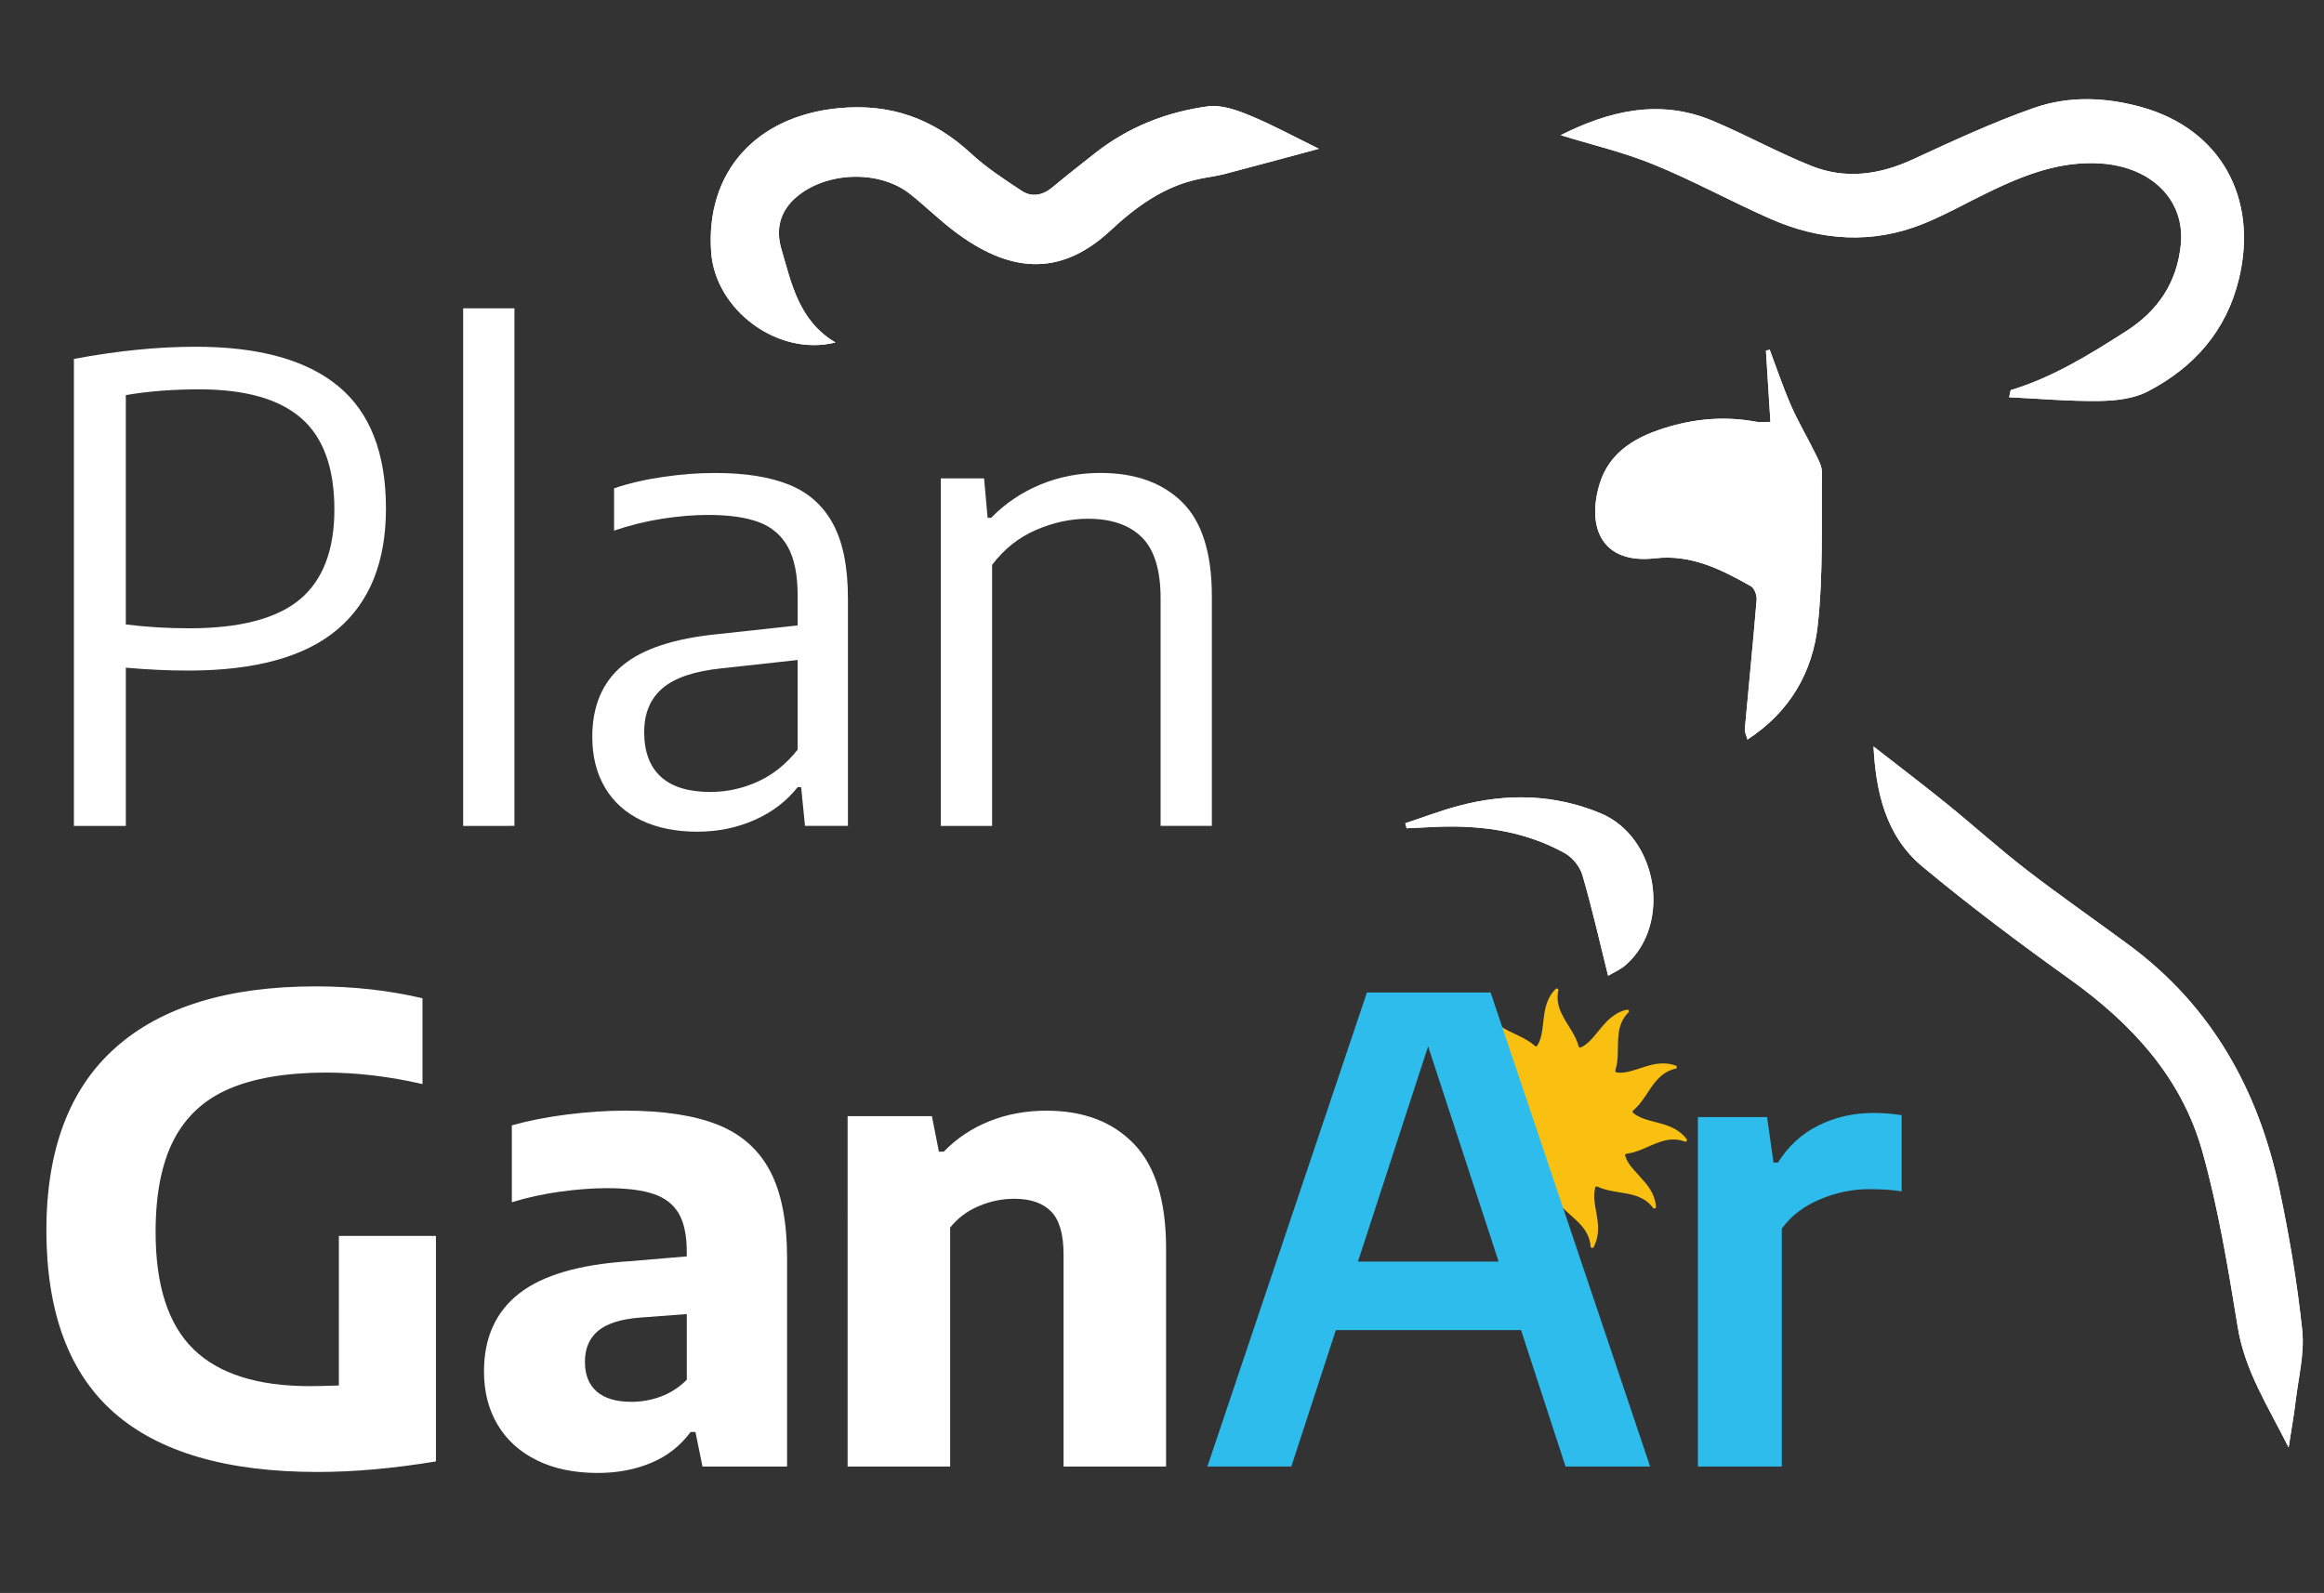
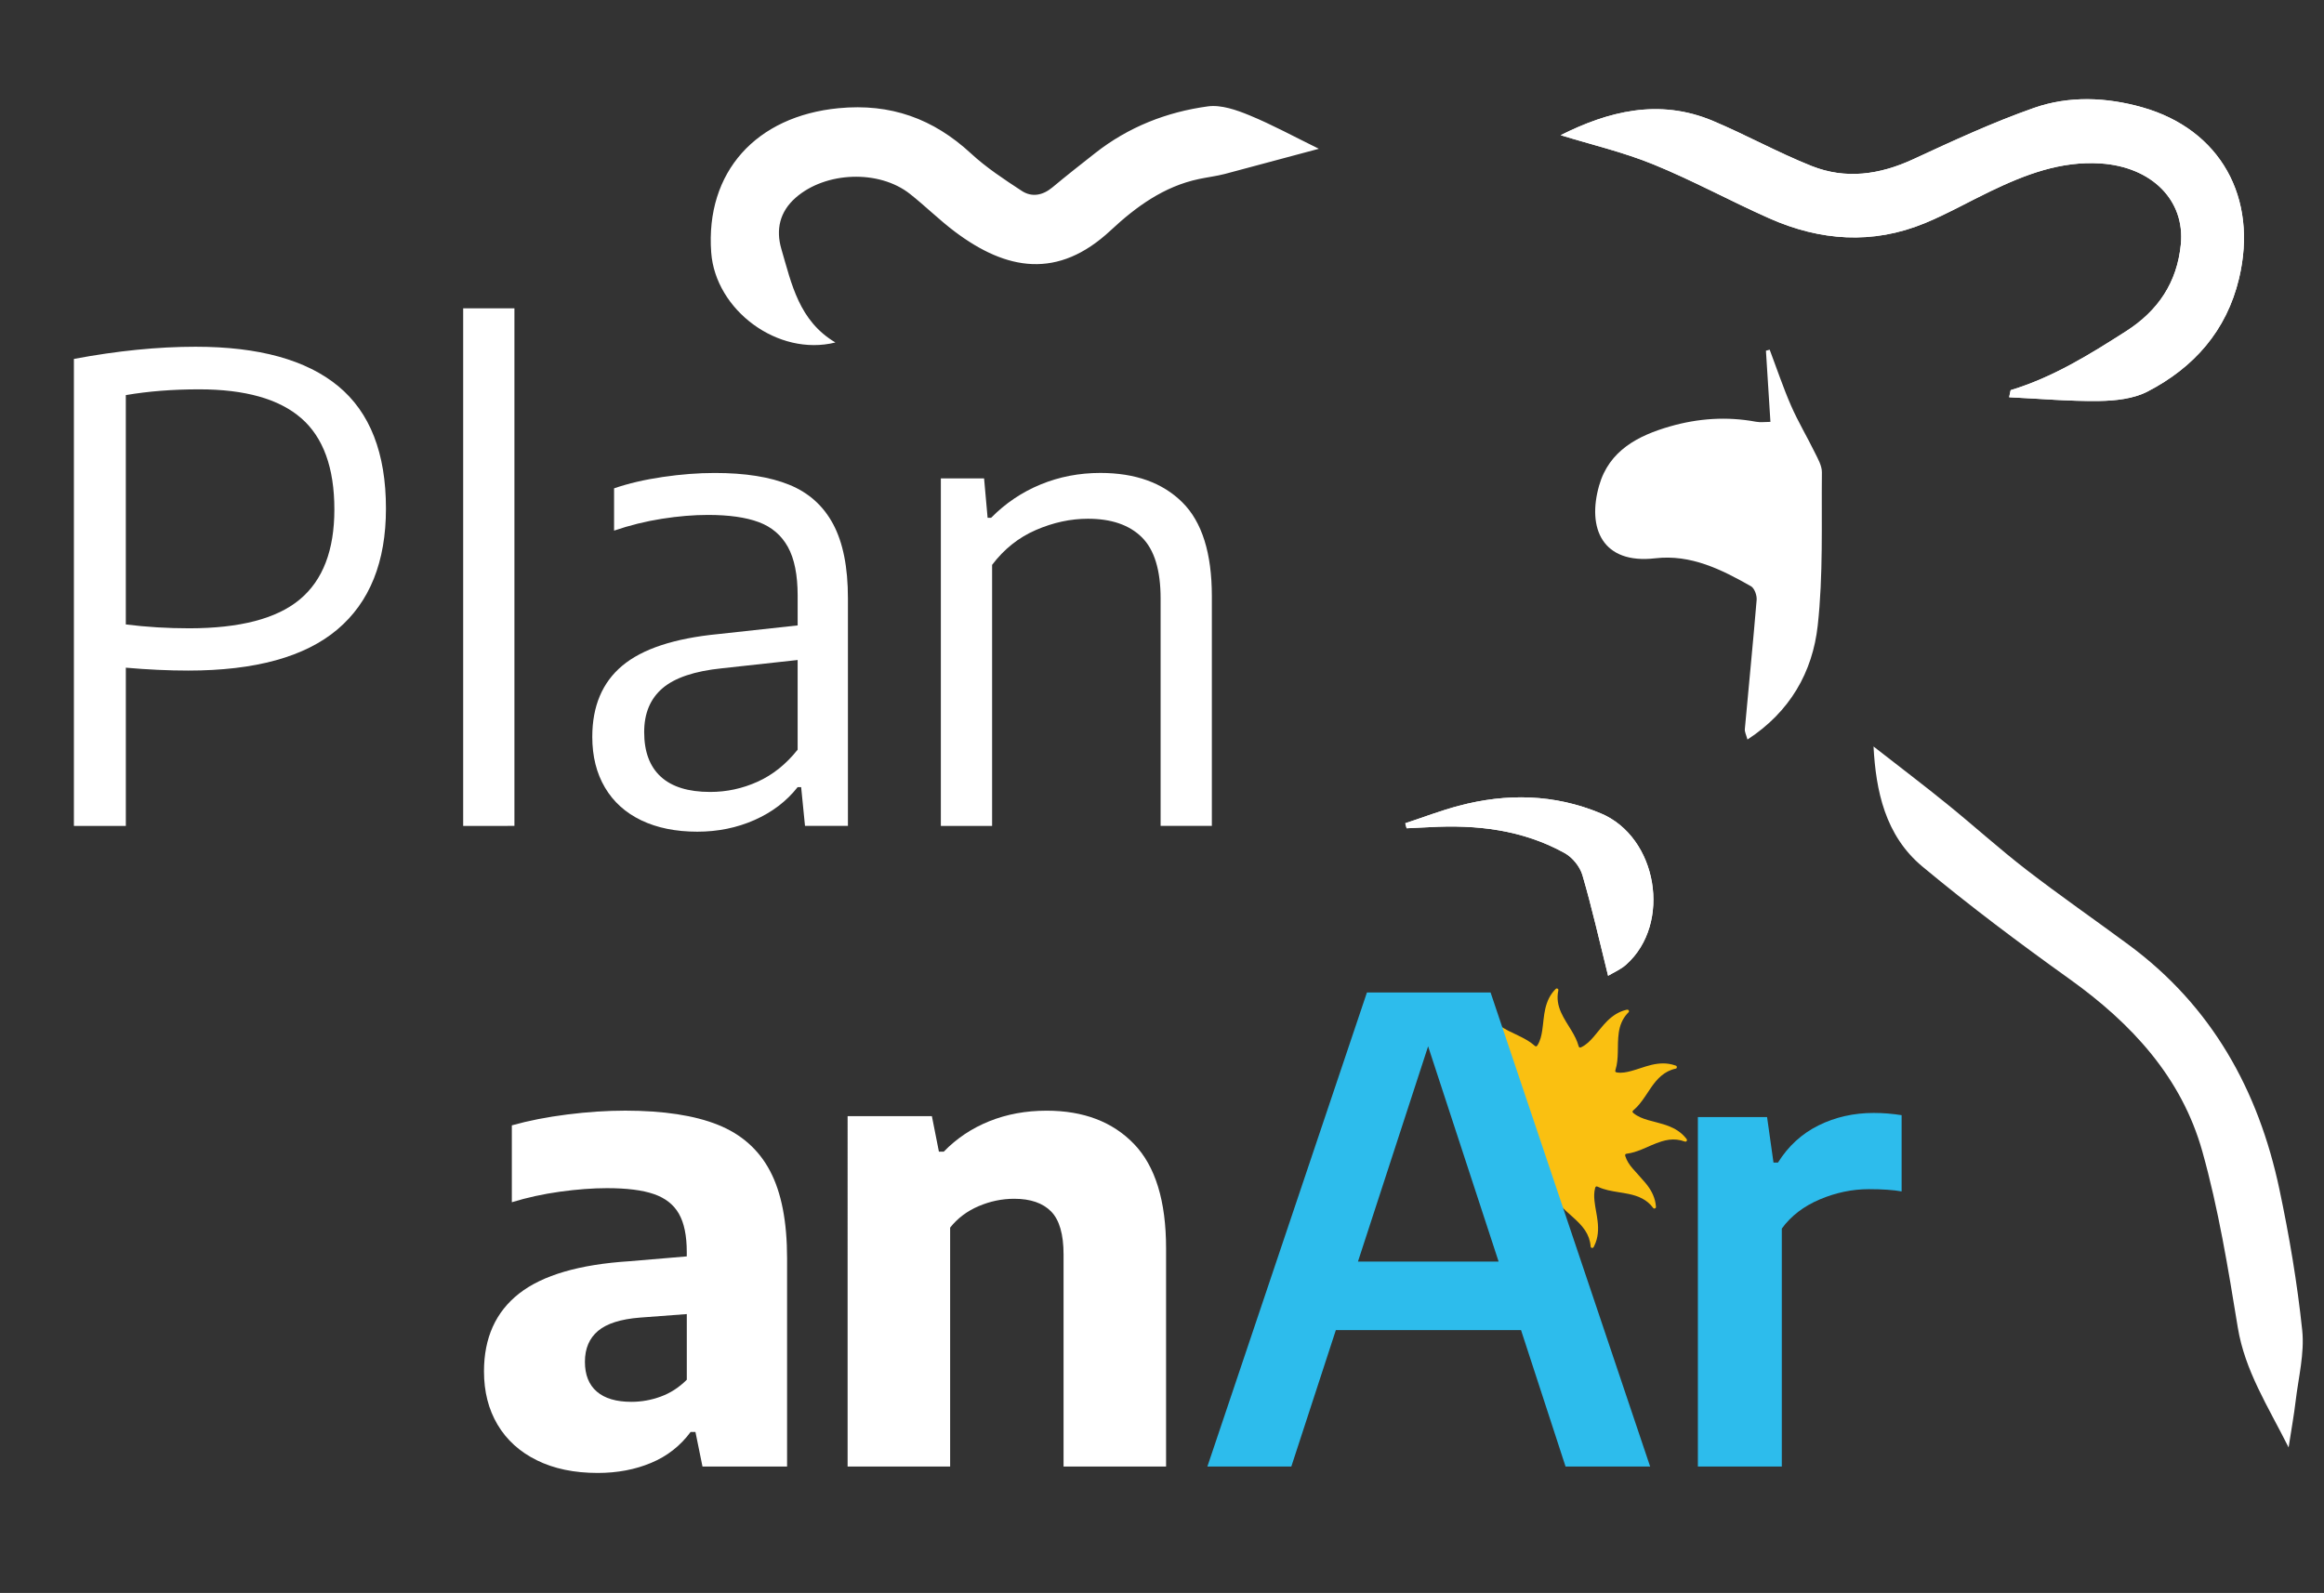
<svg xmlns="http://www.w3.org/2000/svg" version="1.1" id="Layer_1" x="0px" y="0px" width="290.271px" height="199px" viewBox="0 0 290.271 199" enable-background="new 0 0 290.271 199" xml:space="preserve">
  <rect x="0" y="0" width="290.271" height="199" fill="#333333" stroke="none" />
  <g>
    <g>
-       <path fill="#FFFFFF" d="M194.931,16.888c3.767,1.163,7.792,2.104,11.571,3.645c4.93,2.008,9.622,4.586,14.494,6.747    c6.354,2.817,12.878,3.292,19.398,0.61c2.815-1.159,5.48-2.681,8.23-4.002c4.345-2.085,8.773-3.794,13.752-3.467    c6.349,0.418,10.563,4.575,10.014,10.12c-0.469,4.727-2.805,8.259-6.843,10.842c-4.567,2.922-9.143,5.764-14.382,7.35    c-0.061,0.02-0.061,0.228-0.216,0.895c3.813,0.18,7.527,0.518,11.237,0.466c2.035-0.029,4.292-0.27,6.051-1.182    c5.791-2.999,9.864-7.594,11.419-14.105c2.425-10.134-2.36-18.648-12.078-21.398c-4.503-1.275-9.159-1.461-13.547,0.079    c-5.144,1.808-10.123,4.119-15.081,6.413c-4.178,1.934-8.424,2.537-12.694,0.833c-4.178-1.667-8.135-3.869-12.281-5.62    C207.158,12.235,200.78,13.956,194.931,16.888z M164.729,18.586c-3.113-1.524-5.82-3.007-8.656-4.175    c-1.631-0.671-3.545-1.348-5.208-1.122c-5.144,0.697-9.918,2.572-14.057,5.823c-1.803,1.416-3.605,2.831-5.363,4.299    c-1.21,1.007-2.567,1.262-3.829,0.433c-2.193-1.438-4.419-2.897-6.334-4.668c-4.717-4.359-10.047-6.287-16.539-5.66    C94.441,14.51,88.102,21.486,88.83,31.529c0.523,7.206,8.329,13.051,15.514,11.257c-4.553-2.704-5.469-7.305-6.747-11.665    c-0.71-2.425-0.224-4.664,1.787-6.426c3.726-3.266,10.394-3.53,14.27-0.47c1.907,1.506,3.642,3.232,5.58,4.694    c6.483,4.888,12.9,6.014,19.493-0.142c3.15-2.94,6.645-5.493,11.024-6.414c1.075-0.228,2.173-0.357,3.232-0.632    C156.658,20.769,160.32,19.77,164.729,18.586z M234.006,93.257c0.292,5.503,1.436,11.112,6.106,15    c5.921,4.928,12.104,9.562,18.371,14.047c7.743,5.54,14,12.281,16.592,21.538c2.012,7.174,3.219,14.597,4.423,21.969    c0.885,5.418,3.74,9.807,6.352,15.011c0.361-2.349,0.675-4.049,0.875-5.761c0.348-2.956,1.128-5.974,0.825-8.872    c-0.62-5.917-1.62-11.816-2.854-17.64c-2.62-12.37-8.453-22.859-18.804-30.505c-4.245-3.138-8.591-6.149-12.771-9.374    c-3.404-2.625-6.597-5.524-9.941-8.231C240.189,98.015,237.115,95.684,234.006,93.257z M221.129,52.703    c-0.647,0-1.253,0.091-1.815-0.017c-3.621-0.676-7.206-0.426-10.71,0.579c-4,1.15-7.61,3.004-8.866,7.376    c-1.539,5.373,0.417,9.865,6.992,9.106c4.458-0.517,8.268,1.389,11.972,3.493c0.432,0.244,0.753,1.142,0.706,1.702    c-0.447,5.384-0.989,10.761-1.475,16.143c-0.031,0.347,0.17,0.716,0.327,1.303c5.333-3.468,8.137-8.445,8.776-14.236    c0.7-6.327,0.454-12.76,0.521-19.148c0.009-0.826-0.501-1.693-0.89-2.483c-0.962-1.965-2.093-3.852-2.966-5.853    c-0.993-2.28-1.783-4.651-2.664-6.982c-0.156,0.042-0.313,0.085-0.468,0.128C220.75,46.709,220.935,49.608,221.129,52.703z     M200.854,121.902c0.67-0.407,1.564-0.779,2.246-1.389c5.755-5.12,3.925-15.95-3.185-18.912    c-5.781-2.407-11.72-2.521-17.707-0.935c-2.264,0.599-4.462,1.446-6.689,2.181c0.056,0.21,0.109,0.418,0.167,0.627    c0.944-0.043,1.89-0.082,2.832-0.136c5.907-0.341,11.651,0.322,16.905,3.23c0.969,0.535,1.912,1.69,2.222,2.747    C198.827,113.342,199.744,117.442,200.854,121.902z" />
+       <path fill="#FFFFFF" d="M194.931,16.888c3.767,1.163,7.792,2.104,11.571,3.645c4.93,2.008,9.622,4.586,14.494,6.747    c6.354,2.817,12.878,3.292,19.398,0.61c2.815-1.159,5.48-2.681,8.23-4.002c4.345-2.085,8.773-3.794,13.752-3.467    c6.349,0.418,10.563,4.575,10.014,10.12c-0.469,4.727-2.805,8.259-6.843,10.842c-4.567,2.922-9.143,5.764-14.382,7.35    c-0.061,0.02-0.061,0.228-0.216,0.895c3.813,0.18,7.527,0.518,11.237,0.466c2.035-0.029,4.292-0.27,6.051-1.182    c5.791-2.999,9.864-7.594,11.419-14.105c2.425-10.134-2.36-18.648-12.078-21.398c-4.503-1.275-9.159-1.461-13.547,0.079    c-5.144,1.808-10.123,4.119-15.081,6.413c-4.178,1.934-8.424,2.537-12.694,0.833c-4.178-1.667-8.135-3.869-12.281-5.62    C207.158,12.235,200.78,13.956,194.931,16.888z M164.729,18.586c-3.113-1.524-5.82-3.007-8.656-4.175    c-1.631-0.671-3.545-1.348-5.208-1.122c-5.144,0.697-9.918,2.572-14.057,5.823c-1.803,1.416-3.605,2.831-5.363,4.299    c-1.21,1.007-2.567,1.262-3.829,0.433c-2.193-1.438-4.419-2.897-6.334-4.668c-4.717-4.359-10.047-6.287-16.539-5.66    C94.441,14.51,88.102,21.486,88.83,31.529c0.523,7.206,8.329,13.051,15.514,11.257c-4.553-2.704-5.469-7.305-6.747-11.665    c-0.71-2.425-0.224-4.664,1.787-6.426c3.726-3.266,10.394-3.53,14.27-0.47c1.907,1.506,3.642,3.232,5.58,4.694    c6.483,4.888,12.9,6.014,19.493-0.142c3.15-2.94,6.645-5.493,11.024-6.414c1.075-0.228,2.173-0.357,3.232-0.632    z M234.006,93.257c0.292,5.503,1.436,11.112,6.106,15    c5.921,4.928,12.104,9.562,18.371,14.047c7.743,5.54,14,12.281,16.592,21.538c2.012,7.174,3.219,14.597,4.423,21.969    c0.885,5.418,3.74,9.807,6.352,15.011c0.361-2.349,0.675-4.049,0.875-5.761c0.348-2.956,1.128-5.974,0.825-8.872    c-0.62-5.917-1.62-11.816-2.854-17.64c-2.62-12.37-8.453-22.859-18.804-30.505c-4.245-3.138-8.591-6.149-12.771-9.374    c-3.404-2.625-6.597-5.524-9.941-8.231C240.189,98.015,237.115,95.684,234.006,93.257z M221.129,52.703    c-0.647,0-1.253,0.091-1.815-0.017c-3.621-0.676-7.206-0.426-10.71,0.579c-4,1.15-7.61,3.004-8.866,7.376    c-1.539,5.373,0.417,9.865,6.992,9.106c4.458-0.517,8.268,1.389,11.972,3.493c0.432,0.244,0.753,1.142,0.706,1.702    c-0.447,5.384-0.989,10.761-1.475,16.143c-0.031,0.347,0.17,0.716,0.327,1.303c5.333-3.468,8.137-8.445,8.776-14.236    c0.7-6.327,0.454-12.76,0.521-19.148c0.009-0.826-0.501-1.693-0.89-2.483c-0.962-1.965-2.093-3.852-2.966-5.853    c-0.993-2.28-1.783-4.651-2.664-6.982c-0.156,0.042-0.313,0.085-0.468,0.128C220.75,46.709,220.935,49.608,221.129,52.703z     M200.854,121.902c0.67-0.407,1.564-0.779,2.246-1.389c5.755-5.12,3.925-15.95-3.185-18.912    c-5.781-2.407-11.72-2.521-17.707-0.935c-2.264,0.599-4.462,1.446-6.689,2.181c0.056,0.21,0.109,0.418,0.167,0.627    c0.944-0.043,1.89-0.082,2.832-0.136c5.907-0.341,11.651,0.322,16.905,3.23c0.969,0.535,1.912,1.69,2.222,2.747    C198.827,113.342,199.744,117.442,200.854,121.902z" />
      <path fill="#FFFFFF" d="M194.931,16.888c5.85-2.932,12.228-4.652,19.04-1.777c4.146,1.75,8.105,3.953,12.283,5.619    c4.271,1.705,8.516,1.1,12.693-0.832c4.959-2.294,9.938-4.606,15.082-6.413c4.388-1.54,9.044-1.354,13.547-0.079    c9.718,2.751,14.503,11.264,12.078,21.398c-1.555,6.512-5.628,11.105-11.419,14.105c-1.759,0.912-4.017,1.153-6.051,1.182    c-3.71,0.053-7.424-0.285-11.237-0.466c0.155-0.668,0.157-0.876,0.216-0.894c5.237-1.586,9.814-4.43,14.382-7.35    c4.035-2.585,6.374-6.115,6.843-10.842c0.55-5.546-3.665-9.703-10.014-10.12c-4.979-0.327-9.406,1.382-13.752,3.467    c-2.751,1.32-5.415,2.843-8.23,4.002c-6.521,2.682-13.045,2.207-19.398-0.61c-4.869-2.159-9.564-4.738-14.494-6.747    C202.721,18.992,198.697,18.051,194.931,16.888z" />
-       <path fill="#FFFFFF" d="M164.729,18.586c-4.409,1.184-8.071,2.185-11.748,3.142c-1.06,0.277-2.158,0.406-3.231,0.632    c-4.379,0.921-7.875,3.472-11.025,6.413c-6.594,6.156-13.009,5.03-19.492,0.143c-1.938-1.461-3.675-3.188-5.58-4.693    c-3.876-3.062-10.545-2.798-14.27,0.469c-2.011,1.764-2.499,4.002-1.787,6.427c1.277,4.36,2.195,8.96,6.747,11.665    c-7.187,1.793-14.993-4.052-15.515-11.257c-0.729-10.042,5.611-17.019,15.911-18.014c6.493-0.627,11.823,1.301,16.54,5.66    c1.915,1.771,4.143,3.23,6.333,4.668c1.265,0.828,2.619,0.573,3.83-0.433c1.758-1.468,3.561-2.883,5.363-4.299    c4.141-3.251,8.914-5.125,14.057-5.823c1.663-0.225,3.577,0.452,5.208,1.122C158.909,15.577,161.616,17.062,164.729,18.586z" />
-       <path fill="#FFFFFF" d="M234.006,93.257c3.109,2.427,6.184,4.758,9.178,7.183c3.345,2.708,6.537,5.606,9.941,8.232    c4.18,3.225,8.524,6.234,12.771,9.372c10.35,7.646,16.183,18.135,18.803,30.506c1.232,5.825,2.233,11.724,2.854,17.64    c0.303,2.898-0.478,5.917-0.825,8.874c-0.2,1.709-0.514,3.409-0.874,5.759c-2.612-5.203-5.468-9.594-6.352-15.011    c-1.205-7.371-2.412-14.793-4.424-21.967c-2.595-9.257-8.849-15.998-16.592-21.54c-6.267-4.484-12.45-9.117-18.371-14.046    C235.441,104.369,234.298,98.76,234.006,93.257z" />
-       <path fill="#FFFFFF" d="M221.129,52.703c-0.197-3.095-0.379-5.994-0.56-8.891c0.155-0.043,0.313-0.085,0.467-0.128    c0.88,2.331,1.67,4.702,2.666,6.982c0.872,2.001,2.004,3.888,2.966,5.853c0.385,0.79,0.897,1.657,0.888,2.483    c-0.065,6.388,0.18,12.821-0.521,19.148c-0.639,5.791-3.444,10.768-8.777,14.236c-0.155-0.587-0.359-0.956-0.327-1.303    c0.486-5.382,1.029-10.759,1.476-16.143c0.046-0.561-0.275-1.458-0.709-1.702c-3.702-2.104-7.51-4.01-11.971-3.493    c-6.574,0.759-8.53-3.732-6.989-9.106c1.253-4.372,4.866-6.226,8.864-7.376c3.503-1.005,7.09-1.254,10.71-0.579    C219.88,52.794,220.481,52.703,221.129,52.703z" />
      <path fill="#FFFFFF" d="M200.854,121.902c-1.11-4.46-2.027-8.561-3.209-12.586c-0.309-1.057-1.25-2.212-2.22-2.747    c-5.255-2.908-10.997-3.571-16.905-3.23c-0.944,0.054-1.89,0.093-2.833,0.136c-0.057-0.209-0.112-0.417-0.168-0.627    c2.228-0.734,4.428-1.582,6.691-2.181c5.987-1.586,11.927-1.474,17.707,0.935c7.109,2.962,8.938,13.79,3.186,18.912    C202.419,121.123,201.524,121.495,200.854,121.902z" />
    </g>
    <path fill="#FAC011" d="M186.142,126.882c0.53,0.854,1.347,1.425,2.262,1.894c0.785,0.401,1.605,0.737,2.363,1.194   c0.314,0.188,0.615,0.402,0.89,0.647c0.176,0.16,0.266,0.142,0.396-0.068c0.336-0.558,0.477-1.178,0.573-1.811   c0.137-0.91,0.178-1.836,0.386-2.737c0.213-0.907,0.585-1.73,1.247-2.403c0.08-0.086,0.163-0.151,0.287-0.086   c0.117,0.062,0.104,0.166,0.083,0.269c-0.194,0.935-0.04,1.82,0.341,2.678c0.359,0.814,0.862,1.54,1.316,2.297   c0.363,0.612,0.697,1.233,0.885,1.927c0.053,0.191,0.151,0.23,0.337,0.14c0.628-0.306,1.107-0.79,1.555-1.312   c0.571-0.657,1.083-1.367,1.705-1.981c0.651-0.636,1.389-1.129,2.283-1.355c0.054-0.015,0.112-0.032,0.168-0.039   c0.09-0.012,0.165,0.013,0.213,0.098c0.05,0.086,0.032,0.165-0.029,0.232c-0.051,0.056-0.106,0.11-0.159,0.165   c-0.61,0.675-0.925,1.479-1.055,2.365c-0.119,0.824-0.104,1.647-0.122,2.472c-0.017,0.74-0.067,1.481-0.292,2.198   c-0.067,0.213-0.012,0.287,0.22,0.319c0.594,0.085,1.166-0.034,1.735-0.185c0.859-0.229,1.688-0.565,2.554-0.771   c0.978-0.229,1.949-0.27,2.917,0.061c0.041,0.014,0.088,0.027,0.126,0.043c0.088,0.043,0.118,0.114,0.111,0.208   c-0.006,0.092-0.06,0.146-0.141,0.162c-1.427,0.301-2.332,1.277-3.109,2.411c-0.466,0.684-0.896,1.389-1.423,2.026   c-0.222,0.27-0.464,0.518-0.734,0.745c-0.173,0.149-0.174,0.242,0.003,0.387c0.542,0.438,1.182,0.676,1.843,0.867   c0.839,0.245,1.699,0.417,2.521,0.732c0.812,0.315,1.536,0.758,2.103,1.432c0.045,0.056,0.086,0.11,0.133,0.165   c0.074,0.09,0.101,0.183,0.029,0.283c-0.071,0.094-0.17,0.081-0.266,0.047c-0.309-0.11-0.628-0.188-0.956-0.224   c-0.653-0.073-1.284,0.029-1.905,0.218c-0.856,0.26-1.649,0.663-2.474,1c-0.603,0.243-1.217,0.456-1.869,0.535   c-0.193,0.021-0.249,0.115-0.188,0.311c0.182,0.586,0.519,1.079,0.913,1.536c0.517,0.596,1.056,1.166,1.564,1.765   c0.645,0.758,1.134,1.6,1.299,2.597c0.024,0.141,0.04,0.282,0.051,0.424c0.011,0.101-0.044,0.175-0.14,0.207   c-0.09,0.032-0.164-0.003-0.22-0.08c-0.757-1.021-1.837-1.479-3.036-1.728c-0.854-0.18-1.73-0.266-2.585-0.468   c-0.434-0.104-0.858-0.233-1.263-0.428c-0.209-0.1-0.302-0.054-0.36,0.178c-0.133,0.519-0.13,1.046-0.074,1.575   c0.088,0.847,0.29,1.676,0.389,2.521c0.127,1.062,0.071,2.102-0.407,3.079c-0.024,0.053-0.053,0.104-0.077,0.158   c-0.05,0.099-0.13,0.145-0.237,0.12c-0.116-0.026-0.146-0.109-0.151-0.218c-0.059-0.722-0.3-1.381-0.7-1.98   c-0.404-0.602-0.917-1.098-1.45-1.58c-0.602-0.546-1.226-1.067-1.751-1.689c-0.172-0.203-0.329-0.416-0.47-0.642   c-0.129-0.204-0.217-0.216-0.395-0.051c-0.159,0.147-0.3,0.307-0.428,0.477L186.142,126.882z" />
    <g>
      <path fill="#FFFFFF" d="M9.231,44.839c5.416-1.015,10.485-1.522,15.205-1.522c7.897,0,13.832,1.642,17.808,4.923    c3.974,3.281,5.962,8.377,5.962,15.286c0,6.67-2.028,11.711-6.082,15.125c-4.055,3.415-10.258,5.122-18.606,5.122    c-2.455,0-5.055-0.119-7.802-0.36v19.766H9.231V44.839z M37.443,74.889c2.881-2.401,4.32-6.148,4.32-11.243    c0-5.202-1.381-9.003-4.141-11.404c-2.762-2.404-7.011-3.603-12.745-3.603c-3.309,0-6.363,0.24-9.163,0.721v28.65    c2.56,0.321,5.201,0.482,7.922,0.482C29.959,78.49,34.562,77.29,37.443,74.889z" />
      <path fill="#FFFFFF" d="M57.851,103.178V38.516h6.402v64.662H57.851z" />
      <path fill="#FFFFFF" d="M98.584,60.563c2.427,0.987,4.255,2.629,5.482,4.923c1.226,2.294,1.841,5.375,1.841,9.245v28.447h-5.362    l-0.48-4.839h-0.44c-1.387,1.76-3.182,3.127-5.382,4.102c-2.202,0.974-4.582,1.46-7.143,1.46c-2.694,0-5.028-0.473-7.002-1.418    c-1.975-0.949-3.488-2.314-4.542-4.103c-1.054-1.787-1.58-3.896-1.58-6.322c0-3.842,1.253-6.811,3.761-8.905    c2.507-2.093,6.496-3.406,11.966-3.939l9.924-1.083v-3.72c0-2.588-0.407-4.614-1.22-6.084c-0.815-1.466-2.029-2.501-3.642-3.101    c-1.615-0.6-3.729-0.898-6.342-0.898c-1.789,0-3.702,0.161-5.743,0.48c-2.041,0.321-4.034,0.815-5.982,1.481v-5.282    c1.787-0.615,3.815-1.087,6.082-1.42c2.267-0.333,4.429-0.499,6.483-0.499C93.049,59.083,96.157,59.577,98.584,60.563z     M94.623,97.658c1.894-0.854,3.562-2.188,5.003-4.002V82.453l-9.483,1.039c-3.389,0.348-5.85,1.174-7.384,2.479    c-1.534,1.309-2.3,3.135-2.3,5.484c0,2.455,0.692,4.313,2.081,5.581c1.387,1.267,3.44,1.9,6.162,1.9    C90.756,98.938,92.729,98.513,94.623,97.658z" />
      <path fill="#FFFFFF" d="M117.512,59.764h5.401l0.44,4.921h0.44c1.787-1.814,3.847-3.201,6.182-4.162s4.822-1.44,7.463-1.44    c4.348,0,7.757,1.219,10.225,3.66c2.468,2.441,3.7,6.356,3.7,11.746v28.688h-6.401V74.771c0-3.549-0.78-6.095-2.34-7.645    c-1.561-1.547-3.809-2.321-6.744-2.321c-2.161,0-4.321,0.468-6.481,1.402c-2.161,0.933-3.989,2.388-5.482,4.361v32.61h-6.402    V59.764z" />
-       <path fill="#FFFFFF" d="M54.449,154.4v28.17c-5.334,0.881-10.257,1.32-14.765,1.32c-11.338,0-19.815-2.468-25.43-7.401    c-5.617-4.938-8.438-12.514-8.463-22.731c0-10.107,2.867-17.728,8.603-22.848c5.737-5.123,14.087-7.685,25.05-7.685    c4.668,0,9.11,0.495,13.325,1.483v10.722c-4.161-0.958-8.216-1.438-12.164-1.438c-4.908,0.025-8.91,0.706-12.005,2.039    c-3.095,1.335-5.396,3.462-6.904,6.381c-1.506,2.924-2.26,6.757-2.26,11.506c0,6.671,1.573,11.546,4.721,14.625    c3.149,3.082,7.991,4.623,14.526,4.623c0.827,0,2.041-0.025,3.642-0.081V154.4H54.449z" />
      <path fill="#FFFFFF" d="M89.662,140.516c2.934,1.172,5.11,3.101,6.523,5.782c1.415,2.678,2.122,6.315,2.122,10.903v26.008H87.741    l-0.88-4.319h-0.6c-1.281,1.733-2.921,3.021-4.923,3.859c-2.001,0.84-4.229,1.263-6.682,1.263c-2.935,0-5.469-0.528-7.604-1.583    c-2.134-1.053-3.767-2.533-4.902-4.441c-1.134-1.907-1.7-4.127-1.7-6.662c0-4.188,1.461-7.43,4.382-9.724    c2.921-2.293,7.529-3.643,13.824-4.042l7.122-0.602v-0.559c0-2.027-0.327-3.614-0.98-4.763c-0.654-1.146-1.694-1.967-3.122-2.46    c-1.429-0.496-3.383-0.742-5.862-0.742c-1.788,0-3.741,0.149-5.863,0.44c-2.12,0.295-4.128,0.733-6.022,1.319v-9.604    c2.082-0.586,4.388-1.04,6.923-1.359c2.534-0.32,4.948-0.48,7.242-0.48C82.872,138.754,86.729,139.342,89.662,140.516z     M82.541,174.468c1.2-0.441,2.281-1.142,3.241-2.101v-8.203l-5.841,0.439c-2.401,0.186-4.147,0.74-5.242,1.66    c-1.095,0.921-1.642,2.209-1.642,3.863c0,1.626,0.493,2.866,1.48,3.719c0.987,0.854,2.428,1.282,4.322,1.282    C80.112,175.128,81.339,174.909,82.541,174.468z" />
      <path fill="#FFFFFF" d="M105.869,139.436h10.524l0.879,4.441h0.602c1.6-1.653,3.494-2.92,5.682-3.801    c2.187-0.881,4.575-1.321,7.163-1.321c4.614,0,8.256,1.389,10.924,4.164c2.667,2.773,4.001,7.121,4.001,13.042v27.251H132.84    v-26.49c0-2.534-0.521-4.327-1.561-5.383c-1.04-1.052-2.574-1.579-4.602-1.579c-1.52,0-3,0.307-4.442,0.922    c-1.441,0.614-2.628,1.506-3.561,2.679v29.852h-12.806V139.436z" />
      <path fill="#2DBCEC" d="M195.541,183.212l-5.562-17.047h-23.129l-5.562,17.047h-10.485l19.929-59.224h15.444l19.928,59.221    h-10.563V183.212z M169.612,157.603h17.567l-8.805-26.89L169.612,157.603z" />
      <path fill="#2DBCEC" d="M212.068,139.555h8.643l0.801,5.682h0.56c1.281-2.052,2.967-3.6,5.063-4.641    c2.095-1.04,4.394-1.559,6.901-1.559c1.146,0,2.306,0.095,3.48,0.278v9.524c-1.039-0.185-2.4-0.28-4.082-0.28    c-2.079,0-4.128,0.429-6.142,1.28c-2.013,0.854-3.596,2.068-4.742,3.643v29.729h-10.482L212.068,139.555L212.068,139.555z" />
    </g>
  </g>
</svg>